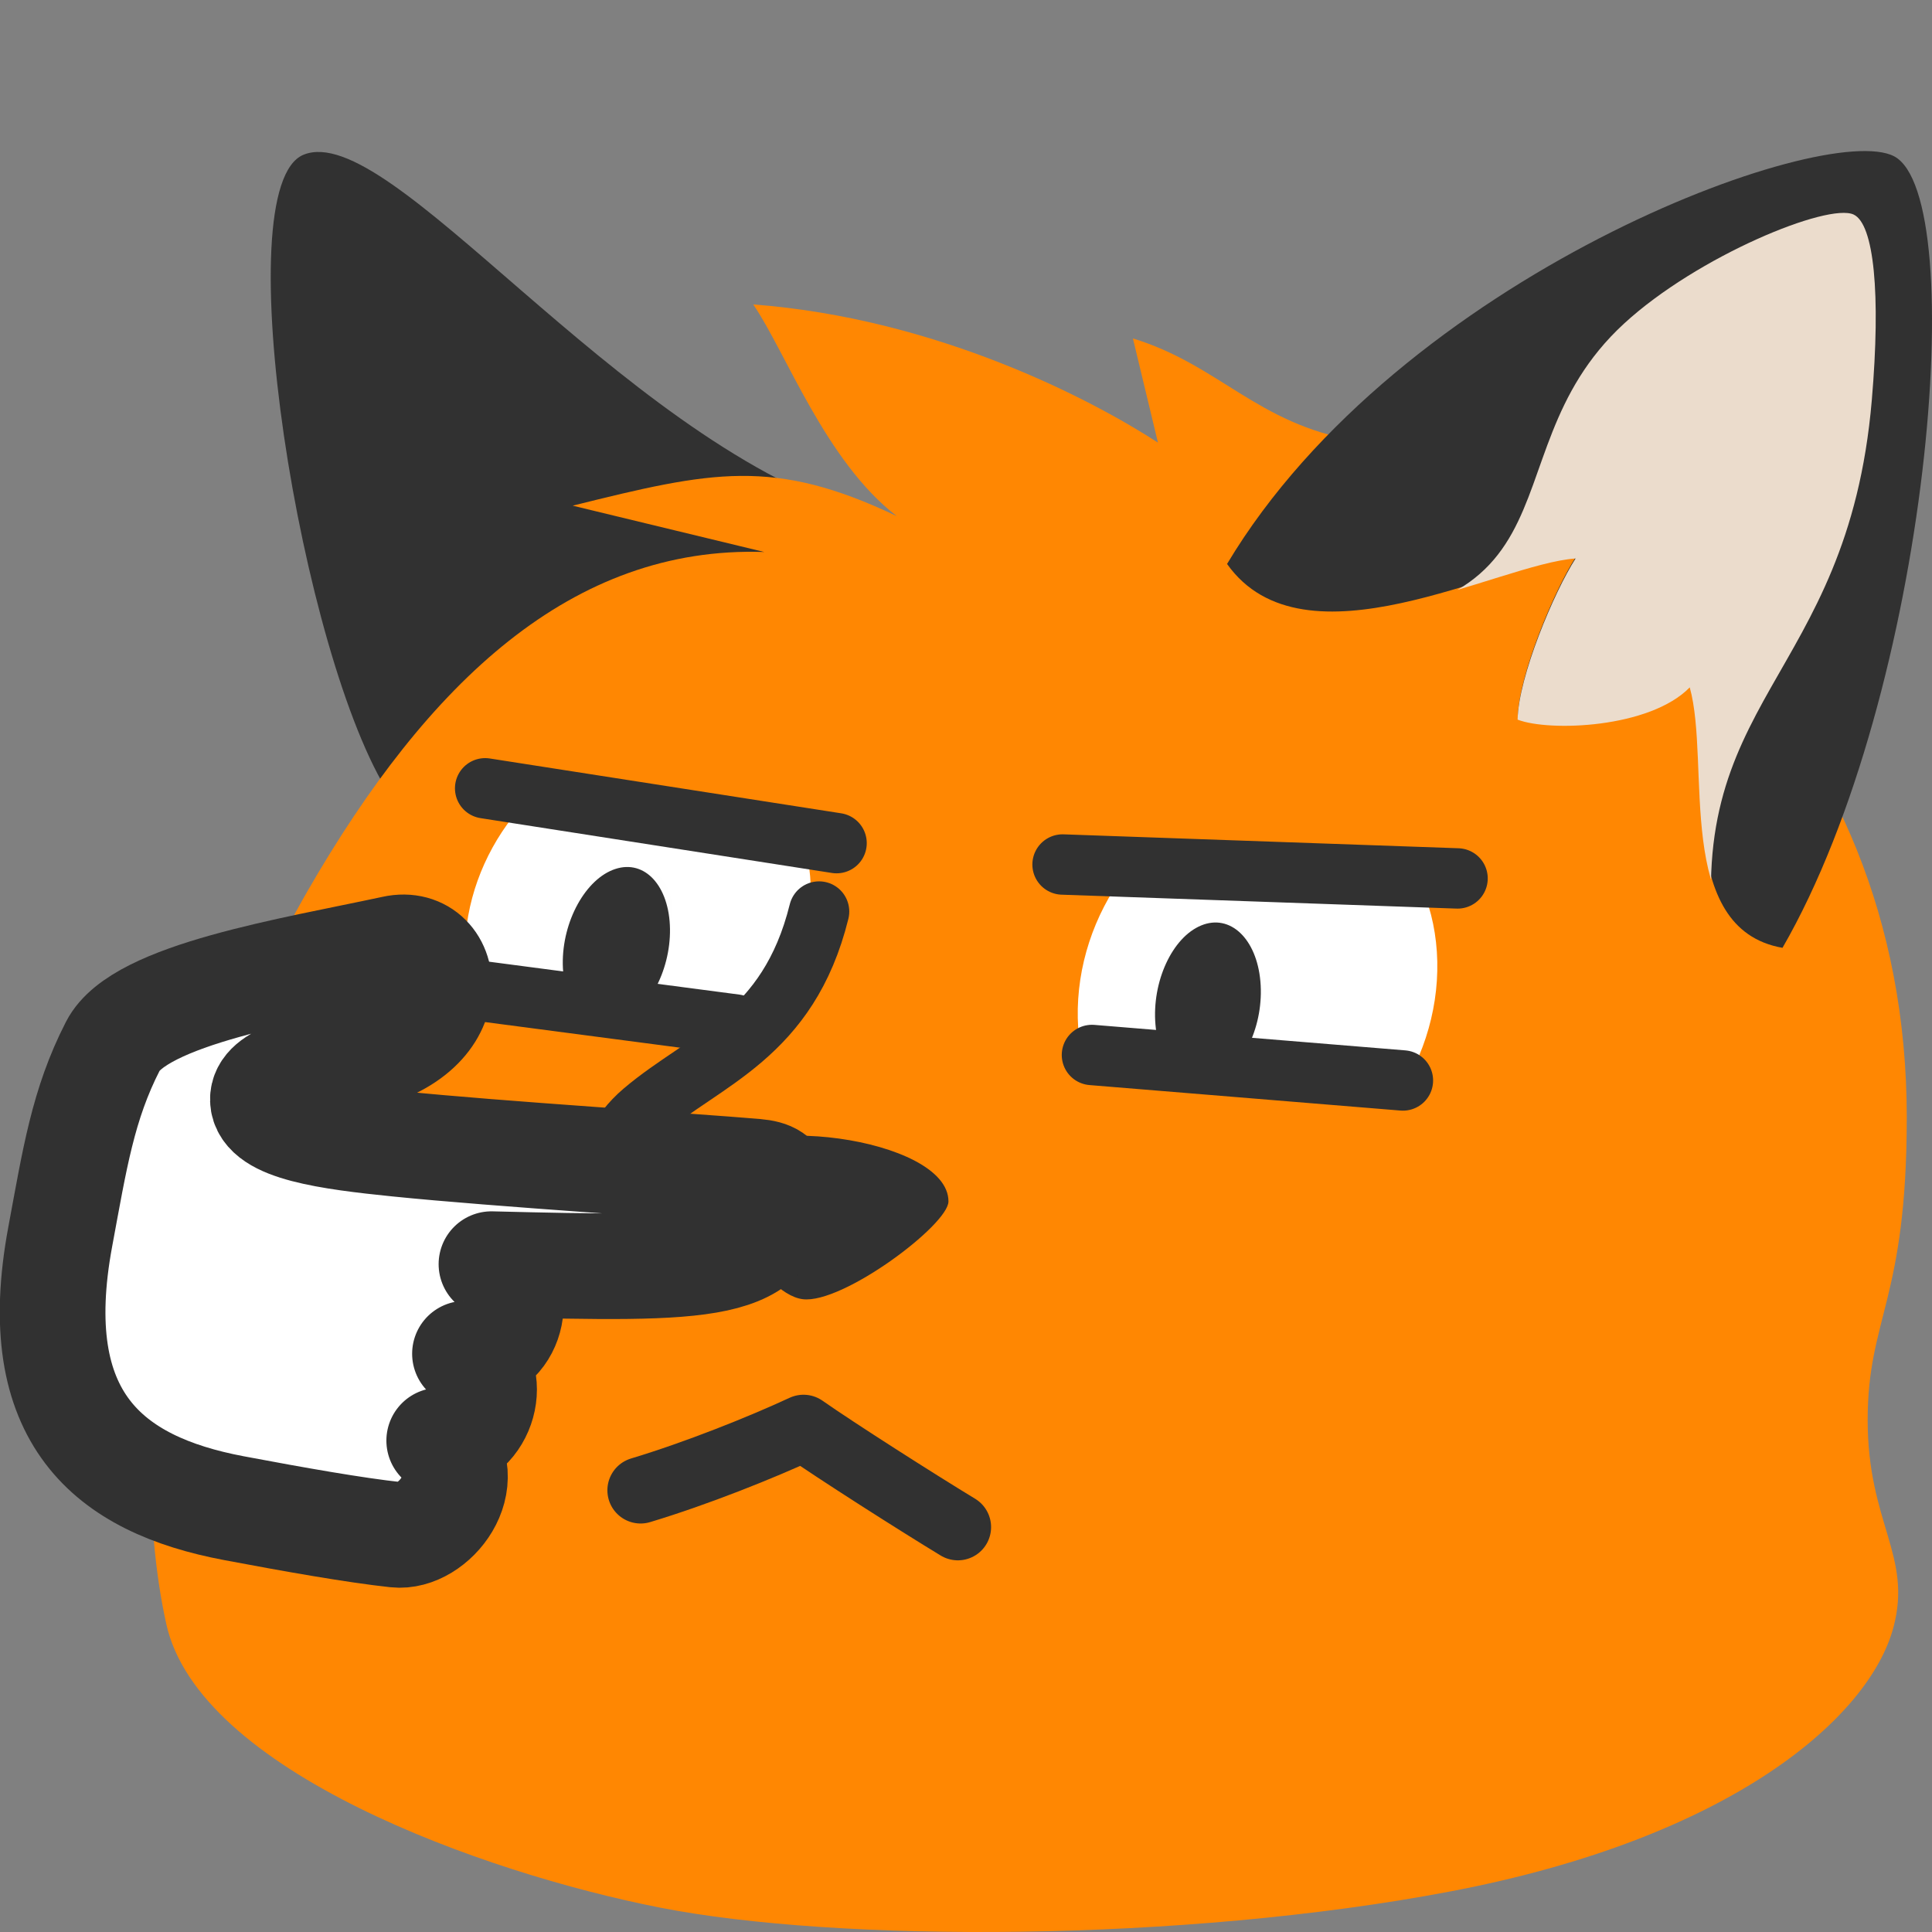
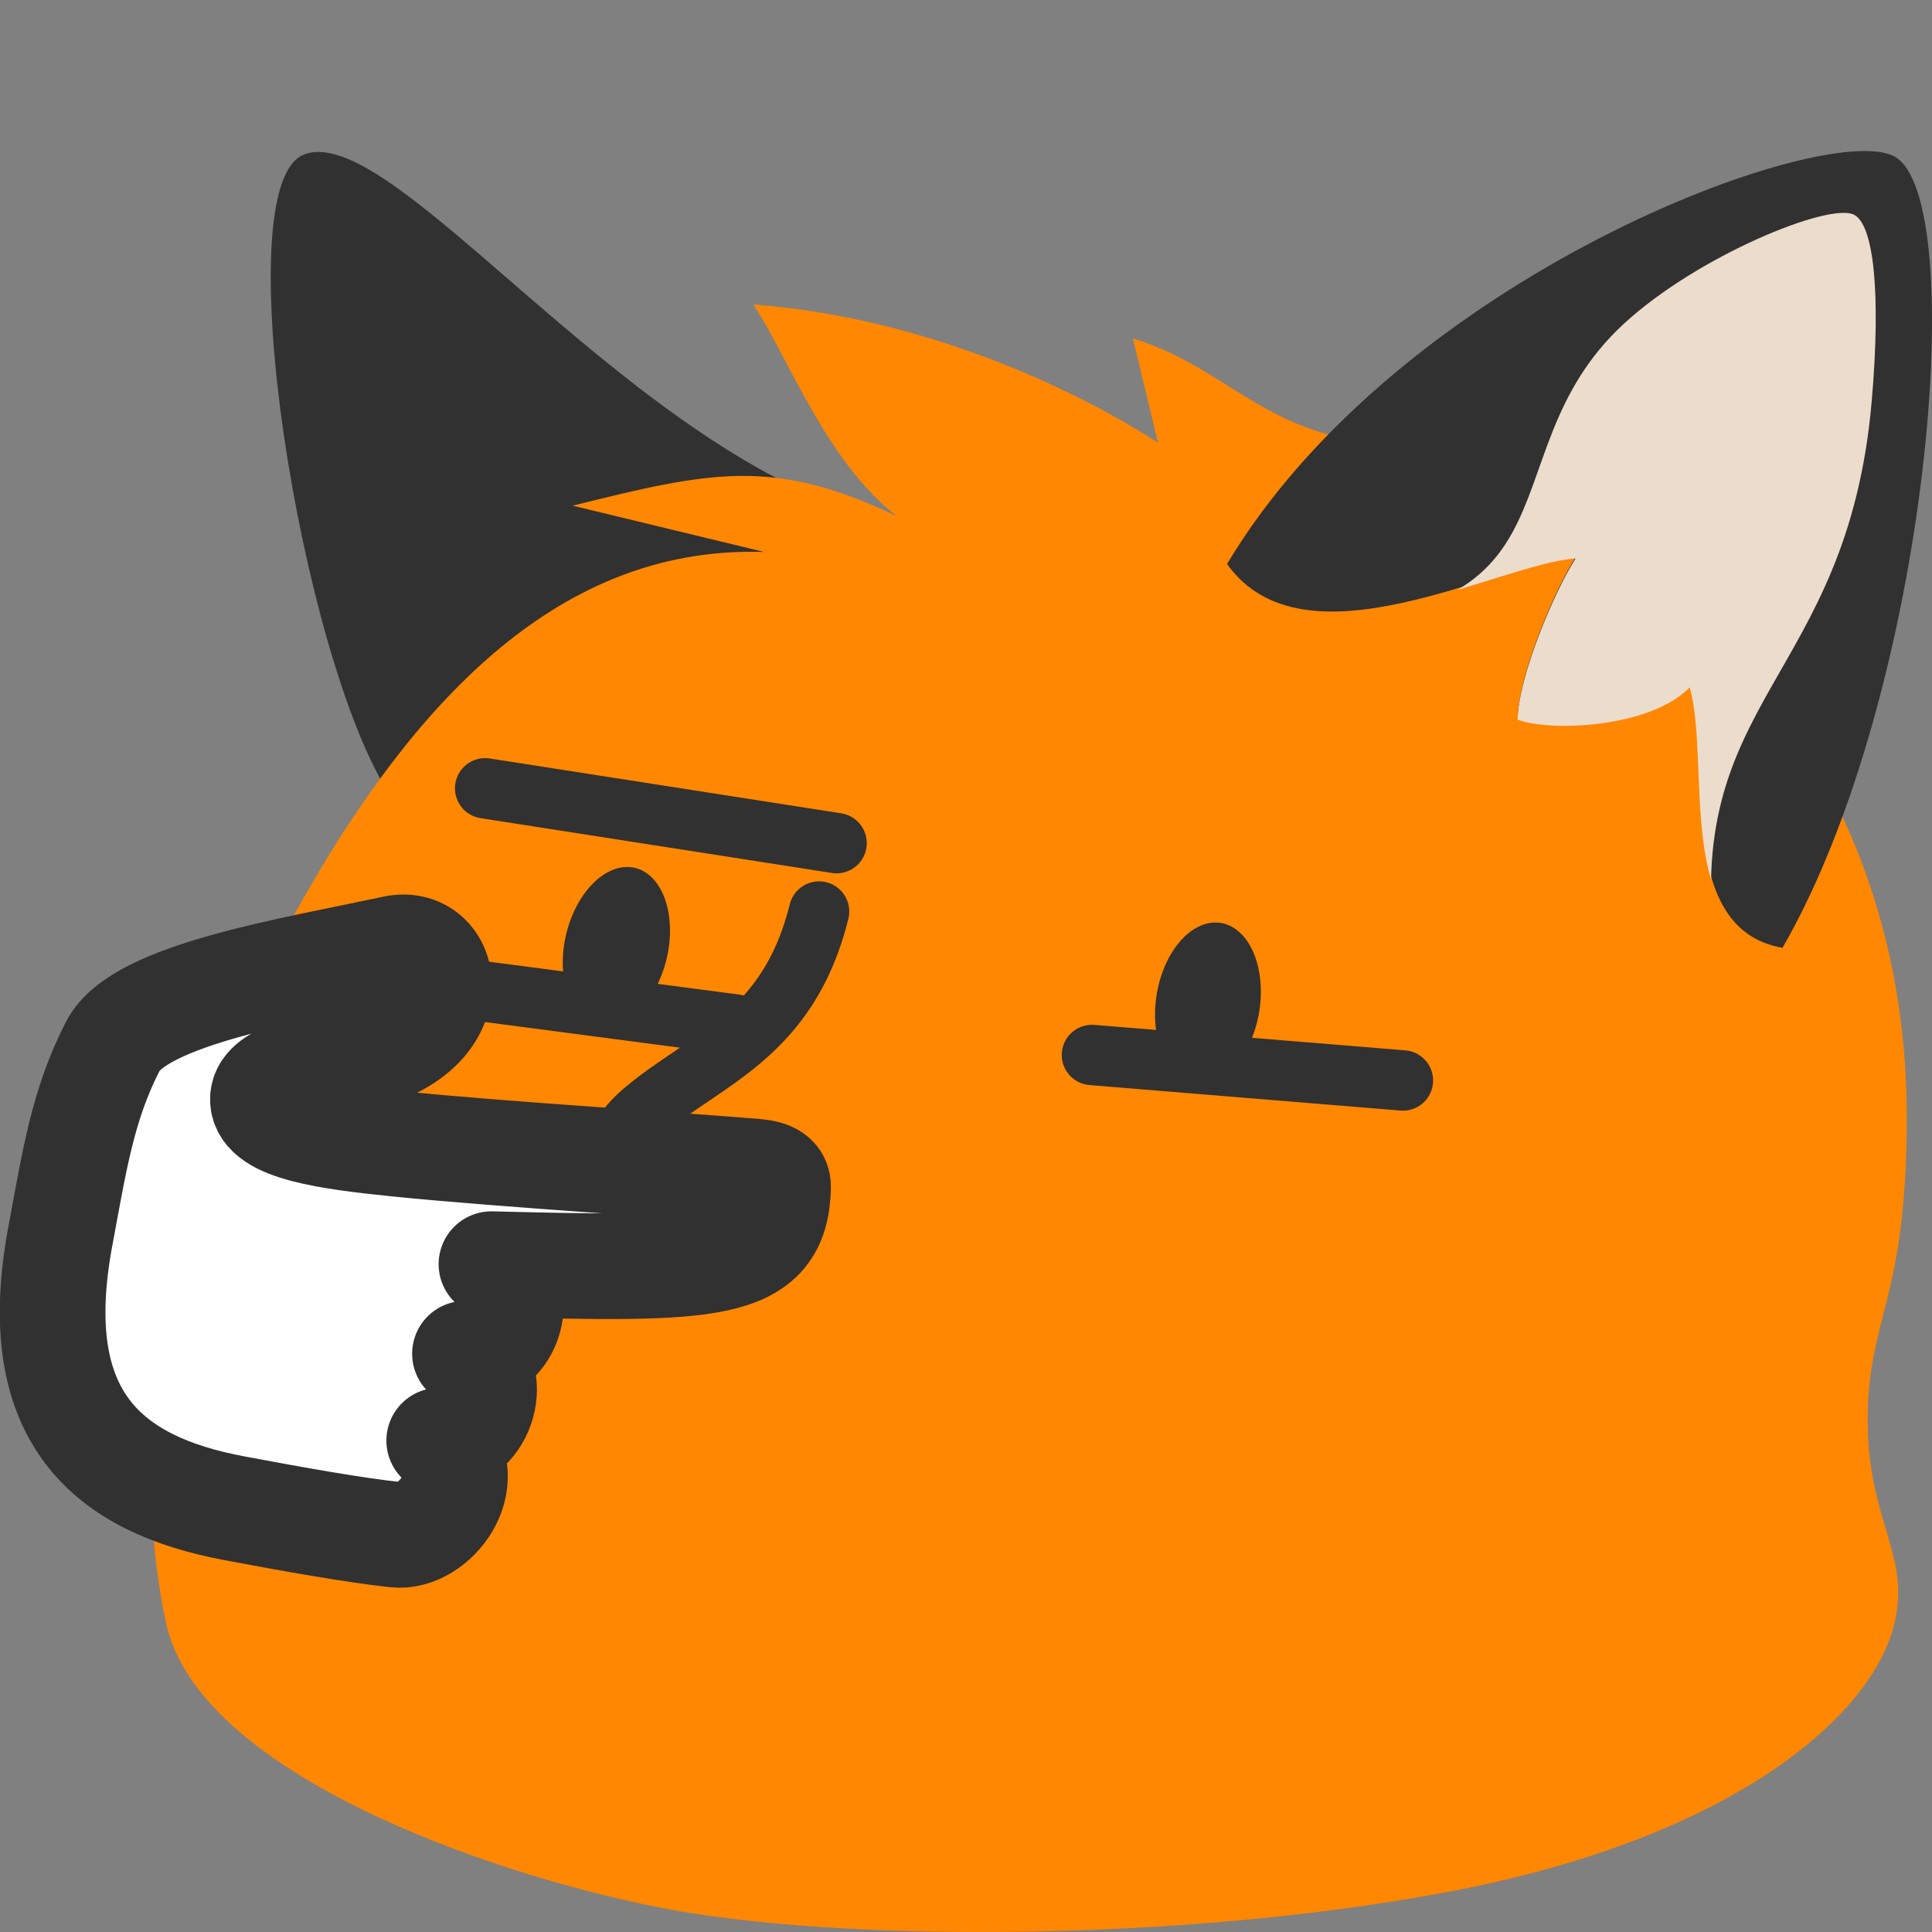
<svg xmlns="http://www.w3.org/2000/svg" xmlns:ns1="http://www.inkscape.org/namespaces/inkscape" xmlns:ns2="http://sodipodi.sourceforge.net/DTD/sodipodi-0.dtd" xmlns:xlink="http://www.w3.org/1999/xlink" width="128" height="128" viewBox="0 0 128 128" version="1.1" id="svg8" ns1:version="0.92.4 5da689c313, 2019-01-14" ns2:docname="blobfoxboopglare.svg" ns1:export-filename="/home/kevin/Encfs/Media-Enc/Projekte/Grafiken/2019.07.30 - blobfox/blobfoxglare.png" ns1:export-xdpi="96" ns1:export-ydpi="96">
  <rect x="0" y="0" width="128" height="128" fill="#808080" stroke="none" />
  <defs id="defs2">
    <linearGradient ns1:collect="always" id="linearGradient879">
      <stop style="stop-color:#ff7505;stop-opacity:1" offset="0" id="stop875" />
      <stop style="stop-color:#ff8702;stop-opacity:1" offset="1" id="stop877" />
    </linearGradient>
    <mask maskUnits="userSpaceOnUse" id="mask914">
-       <path ns2:nodetypes="sssssssss" ns1:connector-curvature="0" id="path916" d="m 154.912,68.61 c 0,13.309 -2.851,14.612 -2.851,22.037 0,7.522 3.279,9.892 1.879,15.119 -1.747,6.519 -11.675,15.32 -32.3,19.246 -19.549,3.722 -44.713,3.715 -57.604,1.179 -12.971,-2.551 -33.636,-9.971 -35.993,-20.68 -3.353,-15.232 0.95,-36.745 10.314,-53.45 13.122,-23.41 38.499,-39.742 76.385,-32.803 18.754,3.435 40.17,20.227 40.17,49.352 z" style="opacity:1;fill:#ffffff;fill-opacity:1;fill-rule:evenodd;stroke:none;stroke-width:2.8;stroke-linecap:round;stroke-linejoin:round;stroke-miterlimit:4;stroke-dasharray:none;stroke-dashoffset:0;stroke-opacity:1;paint-order:markers stroke fill" />
-     </mask>
+       </mask>
    <clipPath clipPathUnits="userSpaceOnUse" id="clipPath939">
      <path style="opacity:1;fill:#ffffff;fill-opacity:1;fill-rule:evenodd;stroke:none;stroke-width:2.8;stroke-linecap:round;stroke-linejoin:round;stroke-miterlimit:4;stroke-dasharray:none;stroke-dashoffset:0;stroke-opacity:1;paint-order:markers stroke fill" d="m 150.702,0.513 c -3.588,-1.838 -33.067,6.515 -45.386,27.097 5.488,7.742 19.199,1.052 24.752,0.676 -1.518,2.343 -3.958,7.251 -4.009,10.319 2.256,0.871 6.464,0.348 8.501,-1.397 1.408,2.738 0.277,11.991 8.031,13.355 11.962,-15.595 13.616,-47.229 8.111,-50.05 z" id="path941" ns1:connector-curvature="0" ns2:nodetypes="scccccs" />
    </clipPath>
    <clipPath clipPathUnits="userSpaceOnUse" id="clipPath846">
      <path ns2:nodetypes="ssssssscccccccccs" ns1:connector-curvature="0" id="path848" d="m 391.794,425.42 c 1.657,13.018 -0.969,14.646 -0.045,21.909 0.936,7.358 4.439,9.267 3.72,14.554 -0.897,6.594 -9.513,16.438 -29.197,22.846 -18.658,6.074 -43.271,9.2 -56.195,8.325 -13.005,-0.881 -34.141,-5.565 -37.78,-15.746 -5.176,-14.481 -3.547,-36.67 3.434,-53.563 3.058,-7.4 11.253,-21.298 21.357,-27.692 l 8.117,-0.596 -12.767,-1.326 c 5.835,-2.879 11.39,-4.673 15.79,-5.331 1.441,0.886 3.341,1.689 5.005,2.251 -3.514,-1.724 -8.618,-10.207 -11.061,-13.143 13.215,-0.669 24.87,3.072 30.03,5.559 l -4.323,-6.209 c 6.881,0.777 11.291,4.589 18.481,4.892 18.77,1.025 41.809,14.783 45.434,43.271 z" style="opacity:1;fill:url(#linearGradient850);fill-opacity:1;fill-rule:evenodd;stroke:none;stroke-width:2.8;stroke-linecap:round;stroke-linejoin:round;stroke-miterlimit:4;stroke-dasharray:none;stroke-dashoffset:0;stroke-opacity:1;paint-order:markers stroke fill" />
    </clipPath>
    <linearGradient ns1:collect="always" xlink:href="#linearGradient879" id="linearGradient850" gradientUnits="userSpaceOnUse" gradientTransform="matrix(0.978,-0.124,0.124,0.978,231.789,378.026)" x1="114.287" y1="112.444" x2="95.348" y2="85.856" />
    <clipPath clipPathUnits="userSpaceOnUse" id="clipPath848">
      <path ns2:nodetypes="scccccs" ns1:connector-curvature="0" id="path850" d="M 151.144,0.339 C 146.27,-2.231 116.364,8.723 104.218,29.017 c 5.411,7.634 19.064,-0.123 24.539,-0.494 -1.496,2.31 -4.036,8.311 -4.087,11.335 2.224,0.859 9.32,0.611 12.132,-2.27 1.5,5.356 -1.156,17.091 6.49,18.436 10.366,-17.966 13.247,-52.839 7.853,-55.684 z" style="opacity:1;fill:#333333;fill-opacity:1;fill-rule:evenodd;stroke:none;stroke-width:2.8;stroke-linecap:round;stroke-linejoin:round;stroke-miterlimit:4;stroke-dasharray:none;stroke-dashoffset:0;stroke-opacity:1;paint-order:markers stroke fill" />
    </clipPath>
    <clipPath clipPathUnits="userSpaceOnUse" id="clipPath907">
-       <rect style="opacity:1;fill:#ff0000;fill-opacity:1;fill-rule:evenodd;stroke:none;stroke-width:4.011;stroke-linecap:round;stroke-linejoin:round;stroke-miterlimit:4;stroke-dasharray:none;stroke-dashoffset:0;stroke-opacity:1;paint-order:fill markers stroke" id="rect909" width="33.551" height="15.153" x="98.663" y="40.387" transform="matrix(0.972,0.235,-0.131,0.991,0,0)" />
-     </clipPath>
+       </clipPath>
    <clipPath clipPathUnits="userSpaceOnUse" id="clipPath911">
-       <rect transform="matrix(0.994,0.105,0.015,1,0,0)" y="36.397" x="54.819" height="15.446" width="32.991" id="rect913" style="opacity:1;fill:#ff0000;fill-opacity:1;fill-rule:evenodd;stroke:none;stroke-width:4.015;stroke-linecap:round;stroke-linejoin:round;stroke-miterlimit:4;stroke-dasharray:none;stroke-dashoffset:0;stroke-opacity:1;paint-order:fill markers stroke" />
-     </clipPath>
+       </clipPath>
  </defs>
  <ns2:namedview id="base" pagecolor="#ffffff" bordercolor="#666666" borderopacity="1.0" ns1:pageopacity="0.0" ns1:pageshadow="2" ns1:zoom="5.6" ns1:cx="-36.574501" ns1:cy="65.493321" ns1:document-units="px" ns1:current-layer="layer1" showgrid="false" units="px" fit-margin-top="0" fit-margin-left="0" fit-margin-right="0" fit-margin-bottom="0" ns1:window-width="3840" ns1:window-height="1982" ns1:window-x="2880" ns1:window-y="0" ns1:window-maximized="1" showguides="false" />
  <g ns1:groupmode="layer" id="layer3" ns1:label="Ear  back">
    <path style="opacity:1;fill:#313131;fill-opacity:1;fill-rule:evenodd;stroke:none;stroke-width:2.8;stroke-linecap:round;stroke-linejoin:round;stroke-miterlimit:4;stroke-dasharray:none;stroke-dashoffset:0;stroke-opacity:1;paint-order:markers stroke fill" d="M 20.108,10.252 C 25.849,7.902 40.676,28.726 56.812,33.975 L 25.846,52.706 C 19.942,43.606 14.905,12.382 20.108,10.252 Z" id="rect870" ns1:connector-curvature="0" ns2:nodetypes="sccs" />
  </g>
  <g ns1:groupmode="layer" id="layer4" ns1:label="Body">
    <path style="opacity:1;fill:#ff8702;fill-opacity:1;fill-rule:evenodd;stroke:none;stroke-width:2.8;stroke-linecap:round;stroke-linejoin:round;stroke-miterlimit:4;stroke-dasharray:none;stroke-dashoffset:0;stroke-opacity:1;paint-order:markers stroke fill" d="m 126.328,74.049 c 0,12.097 -2.591,13.28 -2.591,20.029 0,6.837 2.98,8.991 1.707,13.742 -1.588,5.925 -10.612,13.924 -29.358,17.493 -17.768,3.383 -40.639,3.377 -52.356,1.072 C 31.941,124.065 13.159,117.322 11.016,107.588 7.969,93.744 11.973,73.604 20.391,59.008 28.352,45.201 37.901,36.143 50.635,36.571 L 37.942,33.502 c 9.225,-2.293 13.304,-3.195 21.473,0.694 -4.724,-3.628 -7.357,-10.883 -9.511,-14.026 12.162,0.926 22.385,6.28 26.814,9.155 l -1.659,-6.902 c 5.707,1.744 8.22,5.656 14.759,6.77 17.045,3.122 36.511,18.385 36.511,44.856 z" id="path837" ns1:connector-curvature="0" ns2:nodetypes="ssssssscccccccs" />
  </g>
  <g ns1:groupmode="layer" id="layer5" ns1:label="Ear front">
    <path ns2:nodetypes="scccccs" ns1:connector-curvature="0" id="path873" d="m 125.49,10.356 c -4.591,-2.421 -32.755,7.895 -44.194,27.007 5.096,7.189 17.954,-0.116 23.11,-0.466 -1.409,2.176 -3.801,7.827 -3.849,10.675 2.095,0.809 8.777,0.576 11.426,-2.138 1.413,5.044 -1.088,16.096 6.112,17.362 9.763,-16.92 12.476,-49.761 7.395,-52.441 z" style="opacity:1;fill:#313131;fill-opacity:1;fill-rule:evenodd;stroke:none;stroke-width:2.8;stroke-linecap:round;stroke-linejoin:round;stroke-miterlimit:4;stroke-dasharray:none;stroke-dashoffset:0;stroke-opacity:1;paint-order:markers stroke fill" />
    <path style="opacity:1;fill:#ebdccc;fill-opacity:1;fill-rule:evenodd;stroke:none;stroke-width:2.976;stroke-linecap:round;stroke-linejoin:round;stroke-miterlimit:4;stroke-dasharray:none;stroke-dashoffset:0;stroke-opacity:1;paint-order:markers stroke fill" d="m 148.359,4.336 c -1.788,-0.848 -11.006,2.906 -16.193,7.672 -10.533,9.677 -1.071,22.665 -28.294,20.811 6.009,14.754 19.118,20.291 34.812,24.003 -2.67,-18.584 9.243,-19.505 10.95,-39.434 0.643,-7.513 0.149,-12.376 -1.275,-13.052 z" id="path958" ns1:connector-curvature="0" ns2:nodetypes="ssccss" clip-path="url(#clipPath848)" transform="matrix(0.94,0,0,0.942,-16.644,10.132)" />
  </g>
  <g ns1:label="Face" ns1:groupmode="layer" id="layer1" transform="translate(-26.912,0.031)">
    <ellipse style="opacity:1;fill:#ffffff;fill-opacity:1;fill-rule:evenodd;stroke:#ffffff;stroke-width:9.808;stroke-linecap:round;stroke-linejoin:round;stroke-miterlimit:4;stroke-dasharray:none;stroke-dashoffset:0;stroke-opacity:1;paint-order:fill markers stroke" id="path885" cx="106.014" cy="76.799" rx="8.168" ry="9.297" transform="matrix(0.911,-0.144,0.02,0.922,12.112,10.005)" clip-path="url(#clipPath907)" />
    <ellipse transform="matrix(0.921,0.036,-0.164,0.907,12.112,10.005)" ry="8.634" rx="7.298" cy="53.464" cx="71.475" id="ellipse887" style="opacity:1;fill:#fefefe;fill-opacity:1;fill-rule:evenodd;stroke:#ffffff;stroke-width:9.811;stroke-linecap:round;stroke-linejoin:round;stroke-miterlimit:4;stroke-dasharray:none;stroke-dashoffset:0;stroke-opacity:1;paint-order:fill markers stroke" clip-path="url(#clipPath911)" />
-     <path style="opacity:1;fill:#313131;fill-opacity:1;fill-rule:evenodd;stroke:none;stroke-width:3.8;stroke-linecap:round;stroke-linejoin:round;stroke-miterlimit:4;stroke-dasharray:none;stroke-dashoffset:0;stroke-opacity:1;paint-order:markers stroke fill" d="m 89.75,79.565 c 0,1.556 -7.018,6.809 -9.655,6.479 -2.841,-0.356 -6.477,-7.386 -5.914,-8.833 1.431,-3.675 15.569,-1.933 15.569,2.354 z" id="rect902" ns1:connector-curvature="0" ns2:nodetypes="ssss" />
+     <path style="opacity:1;fill:#313131;fill-opacity:1;fill-rule:evenodd;stroke:none;stroke-width:3.8;stroke-linecap:round;stroke-linejoin:round;stroke-miterlimit:4;stroke-dasharray:none;stroke-dashoffset:0;stroke-opacity:1;paint-order:markers stroke fill" d="m 89.75,79.565 z" id="rect902" ns1:connector-curvature="0" ns2:nodetypes="ssss" />
    <path style="display:inline;fill:none;stroke:#313131;stroke-width:4;stroke-linecap:round;stroke-linejoin:round;stroke-miterlimit:4;stroke-dasharray:none;stroke-opacity:1" d="m 81.178,60.361 c -2.043,8.259 -7.552,9.77 -11.655,13.254 -3.297,2.799 -3.354,7.479 -1.677,9.878" id="path890" ns1:connector-curvature="0" ns2:nodetypes="csc" />
    <ellipse transform="matrix(0.925,-0.381,0.087,0.996,0,0)" ry="5.166" rx="3.758" cy="107.069" cx="105.542" id="ellipse841" style="opacity:1;fill:#313131;fill-opacity:1;fill-rule:evenodd;stroke:none;stroke-width:4.094;stroke-linecap:round;stroke-linejoin:round;stroke-miterlimit:4;stroke-dasharray:none;stroke-dashoffset:0;stroke-opacity:1;paint-order:fill markers stroke" />
    <ellipse style="opacity:1;fill:#313131;fill-opacity:1;fill-rule:evenodd;stroke:none;stroke-width:4.094;stroke-linecap:round;stroke-linejoin:round;stroke-miterlimit:4;stroke-dasharray:none;stroke-dashoffset:0;stroke-opacity:1;paint-order:fill markers stroke" id="ellipse846" cx="70.069" cy="84.541" rx="3.738" ry="5.138" transform="matrix(0.95,-0.312,0.014,1,0,0)" />
-     <path style="fill:none;fill-opacity:1;stroke:#313131;stroke-width:4.4;stroke-linecap:round;stroke-linejoin:round;stroke-miterlimit:4;stroke-dasharray:none;stroke-opacity:1" d="m 69.353,98.705 c 3.69,-1.111 7.979,-2.824 10.794,-4.131 2.131,1.495 7.516,4.926 10.227,6.571" id="path889" ns1:connector-curvature="0" ns2:nodetypes="ccc" />
    <path style="fill:none;stroke:#313131;stroke-width:4;stroke-linecap:round;stroke-linejoin:round;stroke-miterlimit:4;stroke-dasharray:none;stroke-opacity:1" d="m 59.054,52.196 23.283,3.633" id="path849" ns1:connector-curvature="0" ns2:nodetypes="cc" />
-     <path ns1:connector-curvature="0" id="path851" d="m 97.309,57.245 26.17,0.922" style="fill:none;stroke:#313131;stroke-width:4;stroke-linecap:round;stroke-linejoin:round;stroke-miterlimit:4;stroke-dasharray:none;stroke-opacity:1" ns1:transform-center-x="3.1441091" ns1:transform-center-y="1.1804326" ns2:nodetypes="cc" />
    <path ns2:nodetypes="cc" ns1:connector-curvature="0" id="path901" d="m 59.024,65.663 16.611,2.183" style="fill:none;stroke:#313131;stroke-width:4;stroke-linecap:round;stroke-linejoin:round;stroke-miterlimit:4;stroke-dasharray:none;stroke-opacity:1" />
    <path style="fill:none;stroke:#313131;stroke-width:4;stroke-linecap:round;stroke-linejoin:round;stroke-miterlimit:4;stroke-dasharray:none;stroke-opacity:1" d="m 99.256,69.864 20.603,1.689" id="path903" ns1:connector-curvature="0" ns2:nodetypes="cc" />
    <path ns2:nodetypes="cssssscccssssc" ns1:connector-curvature="0" id="path849-7" d="m 52.98,62.81 c 3.866,-0.86 5.131,5.89 -2.984,7.373 -2.472,0.452 -5.716,1.043 -5.666,2.657 0.058,1.879 4.414,2.454 8.91,2.911 6.768,0.688 19.218,1.459 23.725,1.842 1.078,0.092 1.505,0.414 1.495,1.007 -0.092,5.54 -4.537,5.479 -18.988,5.123 2.315,1.87 1.366,5.772 -1.755,5.935 2.32,1.381 1.283,5.521 -1.706,5.755 2.69,2.71 -0.38,6.502 -2.865,6.234 -2.718,-0.293 -6.696,-0.996 -10.744,-1.759 -8.303,-1.567 -13.732,-5.97 -11.501,-17.971 0.963,-5.179 1.505,-8.773 3.492,-12.646 1.758,-3.425 11.884,-5.017 18.586,-6.46 z" style="opacity:1;fill:#ffffff;fill-opacity:1;fill-rule:evenodd;stroke:#313131;stroke-width:7;stroke-linecap:round;stroke-linejoin:round;stroke-miterlimit:4;stroke-dasharray:none;stroke-dashoffset:0;stroke-opacity:1;paint-order:markers stroke fill" />
  </g>
  <g ns1:groupmode="layer" id="layer6" ns1:label="Whiskers" style="display:none">
    <path style="fill:none;fill-opacity:1;stroke:#313131;stroke-width:2.5;stroke-linecap:round;stroke-linejoin:round;stroke-miterlimit:4;stroke-dasharray:none;stroke-opacity:1" d="m 68.646,77.025 c 9.338,-1.395 20.514,-0.625 30.695,1.011" id="path943" ns1:connector-curvature="0" ns2:nodetypes="cc" />
    <path ns2:nodetypes="cc" ns1:connector-curvature="0" id="path945" d="m 67.229,83.131 c 11.44,0.449 21.055,4.55 30.035,11.482" style="fill:none;fill-opacity:1;stroke:#313131;stroke-width:2.5;stroke-linecap:round;stroke-linejoin:round;stroke-miterlimit:4;stroke-dasharray:none;stroke-opacity:1" />
    <path ns2:nodetypes="cc" ns1:connector-curvature="0" id="path947" d="M 32.895,71.457 C 26.719,67.627 21.193,65.441 14.568,63.586" style="fill:none;fill-opacity:1;stroke:#313131;stroke-width:2.5;stroke-linecap:round;stroke-linejoin:round;stroke-miterlimit:4;stroke-dasharray:none;stroke-opacity:1" />
    <path style="fill:none;fill-opacity:1;stroke:#313131;stroke-width:2.5;stroke-linecap:round;stroke-linejoin:round;stroke-miterlimit:4;stroke-dasharray:none;stroke-opacity:1" d="M 32.162,76.368 C 24.398,74.197 17.84,73.287 10.804,73.047" id="path949" ns1:connector-curvature="0" ns2:nodetypes="cc" />
  </g>
</svg>